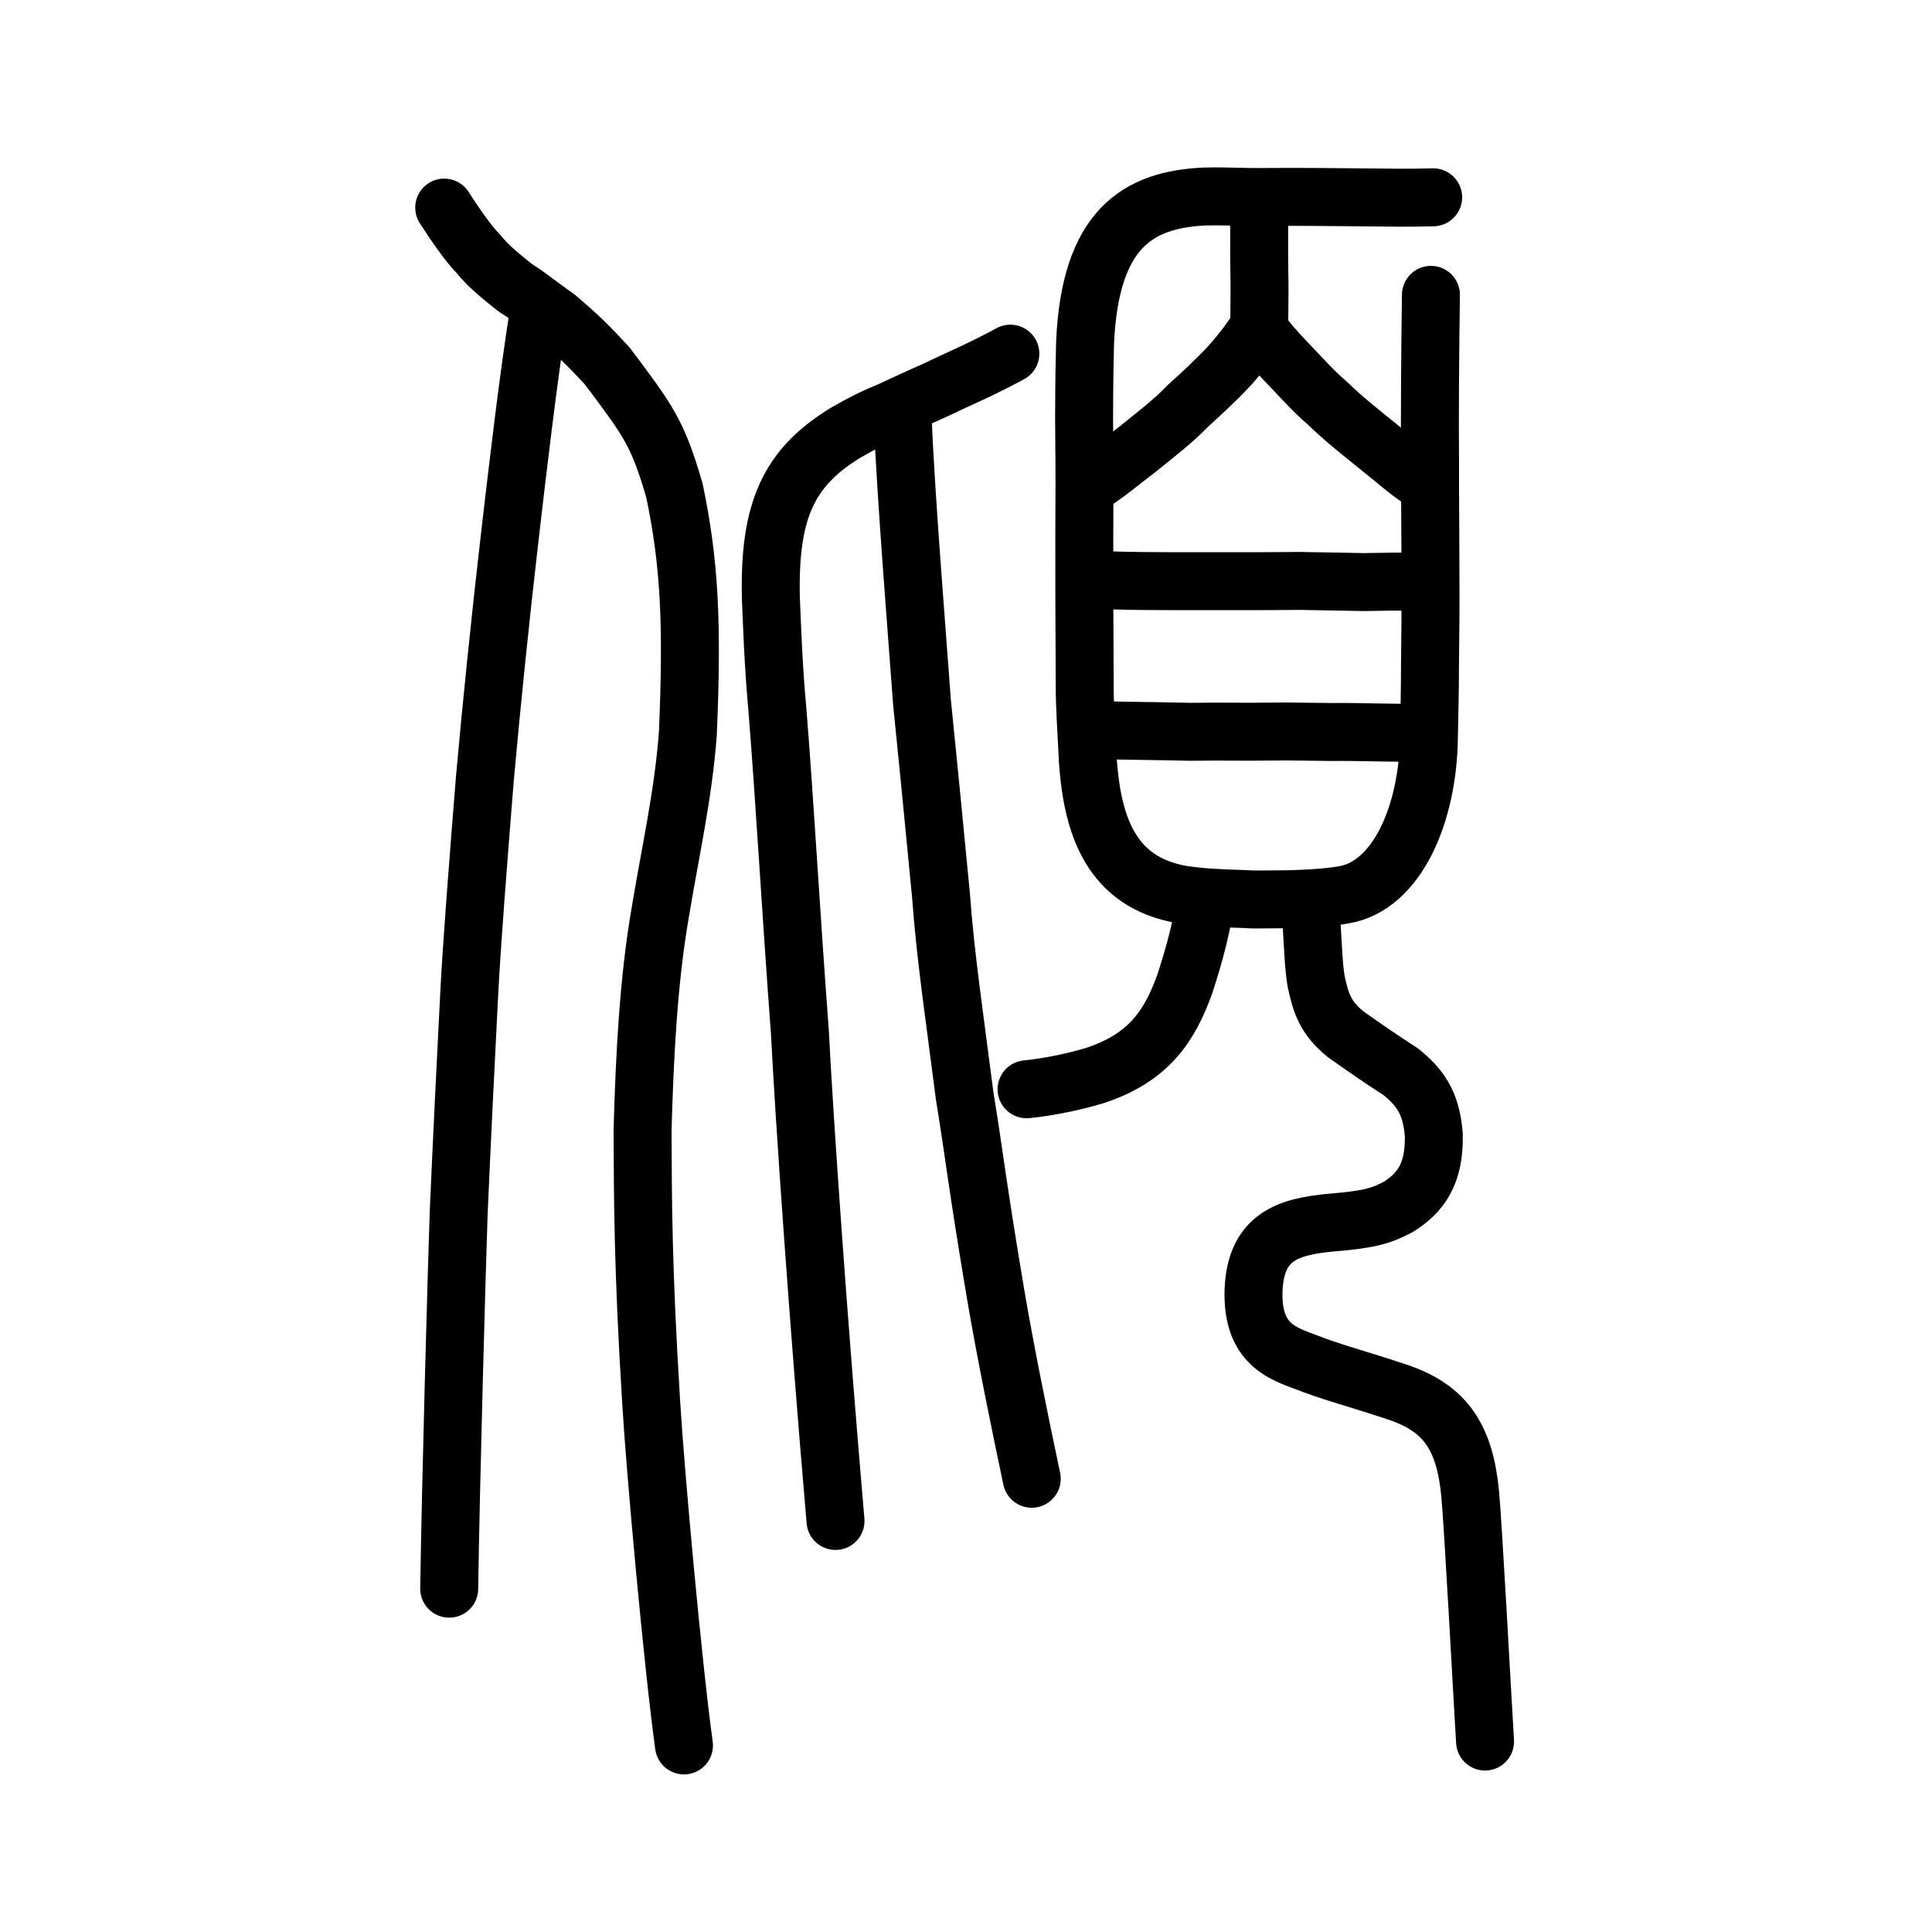
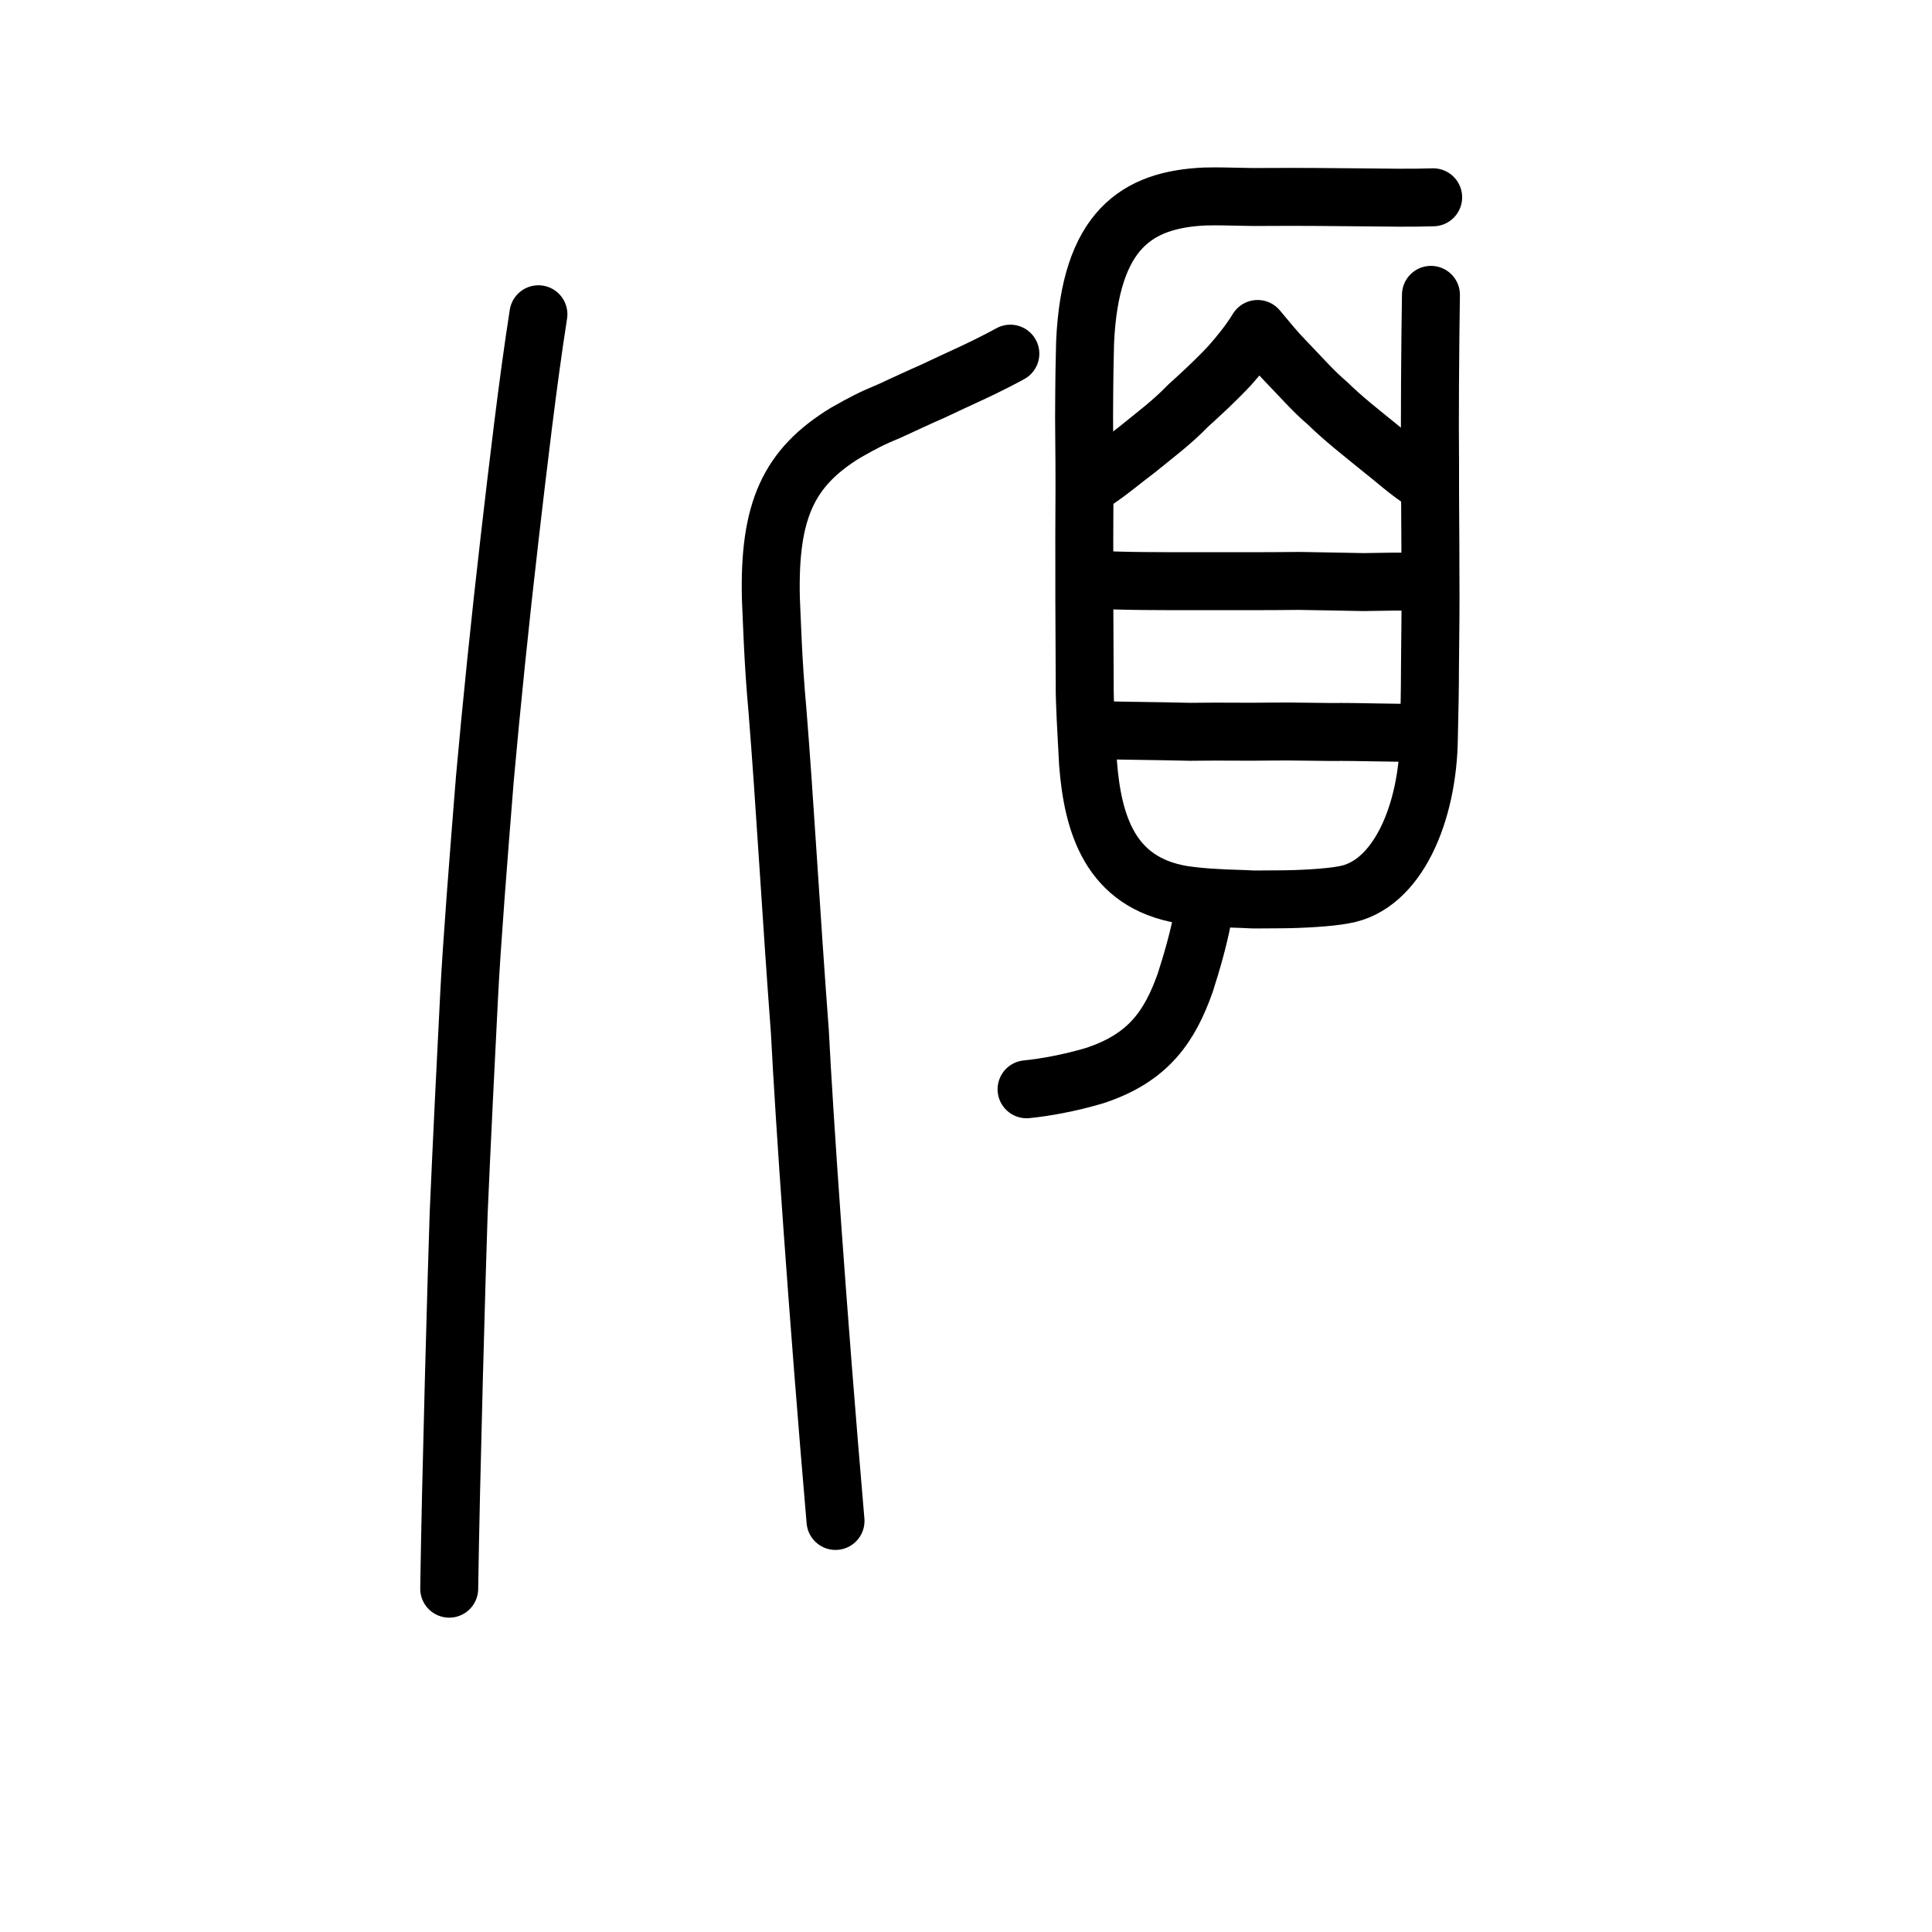
<svg xmlns="http://www.w3.org/2000/svg" xmlns:ns1="http://www.inkscape.org/namespaces/inkscape" xmlns:ns2="http://sodipodi.sourceforge.net/DTD/sodipodi-0.dtd" width="200px" height="200px" viewBox="0 0 200 200" version="1.1" id="SVGRoot" ns1:version="0.92.3 (2405546, 2018-03-11)" ns2:docname="50bess.svg">
  <ns2:namedview id="base" pagecolor="#ffffff" bordercolor="#666666" borderopacity="1.0" ns1:pageopacity="0.0" ns1:pageshadow="2" ns1:zoom="2.0000001" ns1:cx="138.69156" ns1:cy="112.73393" ns1:document-units="px" ns1:current-layer="layer1" showgrid="true" ns1:window-width="1080" ns1:window-height="807" ns1:window-x="535" ns1:window-y="174" ns1:window-maximized="0" ns1:snap-global="false">
    <ns1:grid type="xygrid" id="grid7349" />
  </ns2:namedview>
  <defs id="defs6787" />
  <g id="layer1" ns1:groupmode="layer" ns1:label="レイヤー 1">
-     <path style="opacity:1;vector-effect:none;fill:none;fill-opacity:1;stroke:#000000;stroke-width:6;stroke-linecap:round;stroke-linejoin:round;stroke-miterlimit:4;stroke-dasharray:none;stroke-dashoffset:0;stroke-opacity:1" d="m 70.805,180.686 c -1.155,-8.361 -2.972,-28.414 -3.395,-35.521 -0.882,-14.197 -0.857,-21.244 -0.891,-28.133 0.21,-7.85 0.632,-15.599 1.802,-22.406 1.045,-6.359 2.424,-12.373 2.886,-18.694 0.49,-11.467 0.173,-17.68 -1.389,-25.154 -1.751,-6.027 -2.713,-7.236 -6.944,-12.878 -2.254,-2.443 -3.079,-3.2 -5.282,-5.085 -1.951,-1.343 -2.682,-2.051 -4.24,-3.014 -1.303,-1.059 -2.756,-2.161 -3.849,-3.545 -0.99,-0.964 -2.655,-3.405 -3.518,-4.767" id="path6087-1-3" ns1:connector-curvature="0" ns2:nodetypes="ccccccccccc" />
    <path style="opacity:1;vector-effect:none;fill:none;fill-opacity:1;stroke:#000000;stroke-width:6;stroke-linecap:round;stroke-linejoin:round;stroke-miterlimit:4;stroke-dasharray:none;stroke-dashoffset:0;stroke-opacity:1" d="m 55.737,32.532 c -1.095,6.959 -2.163,16.142 -2.968,23.084 -1.011,8.72 -1.911,17.58 -2.577,25.01 -0.621,7.719 -1.384,17.386 -1.634,22.55 -0.253,4.803 -0.802,15.987 -1.077,22.435 -0.19,5.432 -0.815,27.598 -0.979,38.848" id="path834-98-3" ns1:connector-curvature="0" ns2:nodetypes="cccccc" />
    <path style="opacity:1;vector-effect:none;fill:none;fill-opacity:1;stroke:#000000;stroke-width:6;stroke-linecap:round;stroke-linejoin:round;stroke-miterlimit:4;stroke-dasharray:none;stroke-dashoffset:0;stroke-opacity:1" d="M 86.492,157.448 C 84.645,136.011 83.242,115.516 82.805,106.842 81.897,94.804 81.24,82.917 80.474,73.448 80.021,68.48 79.917,64.426 79.803,61.987 79.572,52.844 81.632,48.414 87.522,44.807 c 1.779,-1.018 2.785,-1.535 4.529,-2.252 1.43,-0.655 3.267,-1.516 4.513,-2.055 2.684,-1.292 5.065,-2.27 8.027,-3.889" id="path6087-1-0-2" ns1:connector-curvature="0" ns2:nodetypes="cccccccc" />
-     <path style="opacity:1;vector-effect:none;fill:none;fill-opacity:1;stroke:#000000;stroke-width:6;stroke-linecap:round;stroke-linejoin:round;stroke-miterlimit:4;stroke-dasharray:none;stroke-dashoffset:0;stroke-opacity:1" d="m 106.806,153.081 c -1.284,-6.088 -2.733,-13.173 -3.74,-19.108 -1.951,-11.588 -2.211,-14.48 -3.201,-20.504 C 98.839,105.433 97.872,99.04 97.421,92.796 96.799,86.418 96.399,82.097 95.451,72.783 94.919,65.465 93.784,51.53 93.438,43.225" id="path834-98-1-6" ns1:connector-curvature="0" ns2:nodetypes="cccccc" />
    <path style="opacity:1;vector-effect:none;fill:none;fill-opacity:1;stroke:#000000;stroke-width:6;stroke-linecap:round;stroke-linejoin:round;stroke-miterlimit:4;stroke-dasharray:none;stroke-dashoffset:0;stroke-opacity:1" d="m 148.131,30.523 c -0.081,5.02 -0.141,13.168 -0.091,17.357 -0.015,3.775 0.041,7.309 0.037,11.346 0.034,4.231 -0.016,5.71 -0.047,9.844 4.5e-4,2.608 -0.053,4.349 -0.113,7.277 -0.085,7.851 -3.27,15.362 -8.808,16.283 -1.46,0.295 -4.602,0.464 -6.587,0.467 -3.816,0.01 -2.037,0.048 -3.73,-0.029 -2.972,-0.081 -4.586,-0.194 -6.38,-0.454 -7.493,-1.26 -9.292,-7.317 -9.779,-13.599 -0.177,-3.474 -0.366,-6.247 -0.344,-8.252 l -1e-5,3.9e-5 c -0.017,-2.443 -0.029,-5.137 -0.039,-8.521 0.014,-2.719 -0.018,-5.763 0.003,-8.841 0.035,-4.475 -0.01,-7.006 -0.029,-10.175 0.017,-4.104 0.052,-5.884 0.103,-7.768 0.516,-11.722 5.425,-14.789 12.359,-15.115 2.732,-0.057 3.479,0.085 6.733,0.044 3.666,-0.021 6.344,0.016 9.477,0.042 2.543,0.025 5.185,0.074 7.465,-0.004" id="path7385-0-1" ns1:connector-curvature="0" ns2:nodetypes="cccccccccccccccccccc" />
-     <path style="opacity:1;vector-effect:none;fill:none;fill-opacity:1;stroke:#000000;stroke-width:6;stroke-linecap:round;stroke-linejoin:round;stroke-miterlimit:4;stroke-dasharray:none;stroke-dashoffset:0;stroke-opacity:1" d="m 130.313,21.01 c 0.036,0.725 0.044,2.323 0.035,3.979 -0.01,1.656 0.033,3.977 0.034,4.296 0.015,0.915 -0.028,3.419 -0.025,4.738" id="path822" ns1:connector-curvature="0" />
    <path style="opacity:1;vector-effect:none;fill:none;fill-opacity:1;stroke:#000000;stroke-width:6;stroke-linecap:round;stroke-linejoin:round;stroke-miterlimit:4;stroke-dasharray:none;stroke-dashoffset:0;stroke-opacity:1" d="m 147.384,49.876 c -1.652,-1.045 -3.017,-2.323 -4.701,-3.642 -1.742,-1.427 -3.545,-2.81 -5.267,-4.494 -1.466,-1.237 -2.793,-2.776 -4.353,-4.381 -1.034,-1.066 -1.895,-2.128 -2.877,-3.304 -0.889,1.45 -1.983,2.768 -2.896,3.797 -1.47,1.565 -2.814,2.8 -4.334,4.181 -1.655,1.721 -3.518,3.092 -5.171,4.451 -1.686,1.27 -3.235,2.606 -4.853,3.614" id="path827-7-1" ns1:connector-curvature="0" ns2:nodetypes="ccccccccc" />
    <path style="fill:none;stroke:#000000;stroke-width:6;stroke-linecap:round;stroke-linejoin:round;stroke-miterlimit:4;stroke-dasharray:none;stroke-opacity:1" d="m 113.067,59.991 c 3.425,0.194 7.472,0.166 9.921,0.173 3.885,-0.007 8.058,0.017 11.51,-0.028 2.316,0.052 4.468,0.066 6.657,0.121 2.522,-0.038 3.88,-0.091 6.355,-0.004" id="path4568-4-2-1" ns1:connector-curvature="0" ns2:nodetypes="ccccc" />
    <path style="fill:none;stroke:#000000;stroke-width:6;stroke-linecap:round;stroke-linejoin:round;stroke-miterlimit:4;stroke-dasharray:none;stroke-opacity:1" d="m 113.552,75.579 c 3.772,0.092 6.061,0.09 9.645,0.177 4.014,-0.055 5.091,0.027 8.681,-0.026 1.767,-0.026 4.736,0.044 5.801,0.044 3.311,-0.032 6.367,0.128 9.359,0.071" id="path4568-4-2-7-8" ns1:connector-curvature="0" ns2:nodetypes="ccccc" />
-     <path style="opacity:1;vector-effect:none;fill:none;fill-opacity:1;stroke:#000000;stroke-width:6;stroke-linecap:round;stroke-linejoin:round;stroke-miterlimit:4;stroke-dasharray:none;stroke-dashoffset:0;stroke-opacity:1" d="m 153.732,180.285 c -0.304,-5.032 -1.246,-22.684 -1.548,-25.729 -0.565,-5.861 -2.639,-8.776 -7.394,-10.402 -4.061,-1.368 -6.024,-1.825 -8.769,-2.832 -2.728,-1.1 -6.475,-1.698 -6.252,-7.837 0.256,-5.464 3.572,-6.515 8.094,-6.926 4.136,-0.334 5.228,-0.765 6.853,-1.601 2.384,-1.491 3.783,-3.435 3.714,-7.447 -0.27,-3.552 -1.578,-5.031 -3.39,-6.541 -2.066,-1.322 -3.876,-2.587 -5.72,-3.887 -2.134,-1.723 -2.596,-3.268 -3.074,-5.493 -0.258,-1.581 -0.308,-3.296 -0.458,-5.731" id="path6087-1-2" ns1:connector-curvature="0" ns2:nodetypes="cccccccccccc" />
    <path style="opacity:1;vector-effect:none;fill:none;fill-opacity:1;stroke:#000000;stroke-width:6;stroke-linecap:round;stroke-linejoin:round;stroke-miterlimit:4;stroke-dasharray:none;stroke-dashoffset:0;stroke-opacity:1" d="m 124.505,94.926 c -0.466,2.419 -1.12,4.654 -1.814,6.82 -1.581,4.43 -3.736,7.776 -9.437,9.62 -2.554,0.752 -5.133,1.217 -6.984,1.395" id="path834-98-4" ns1:connector-curvature="0" ns2:nodetypes="cccc" />
  </g>
</svg>